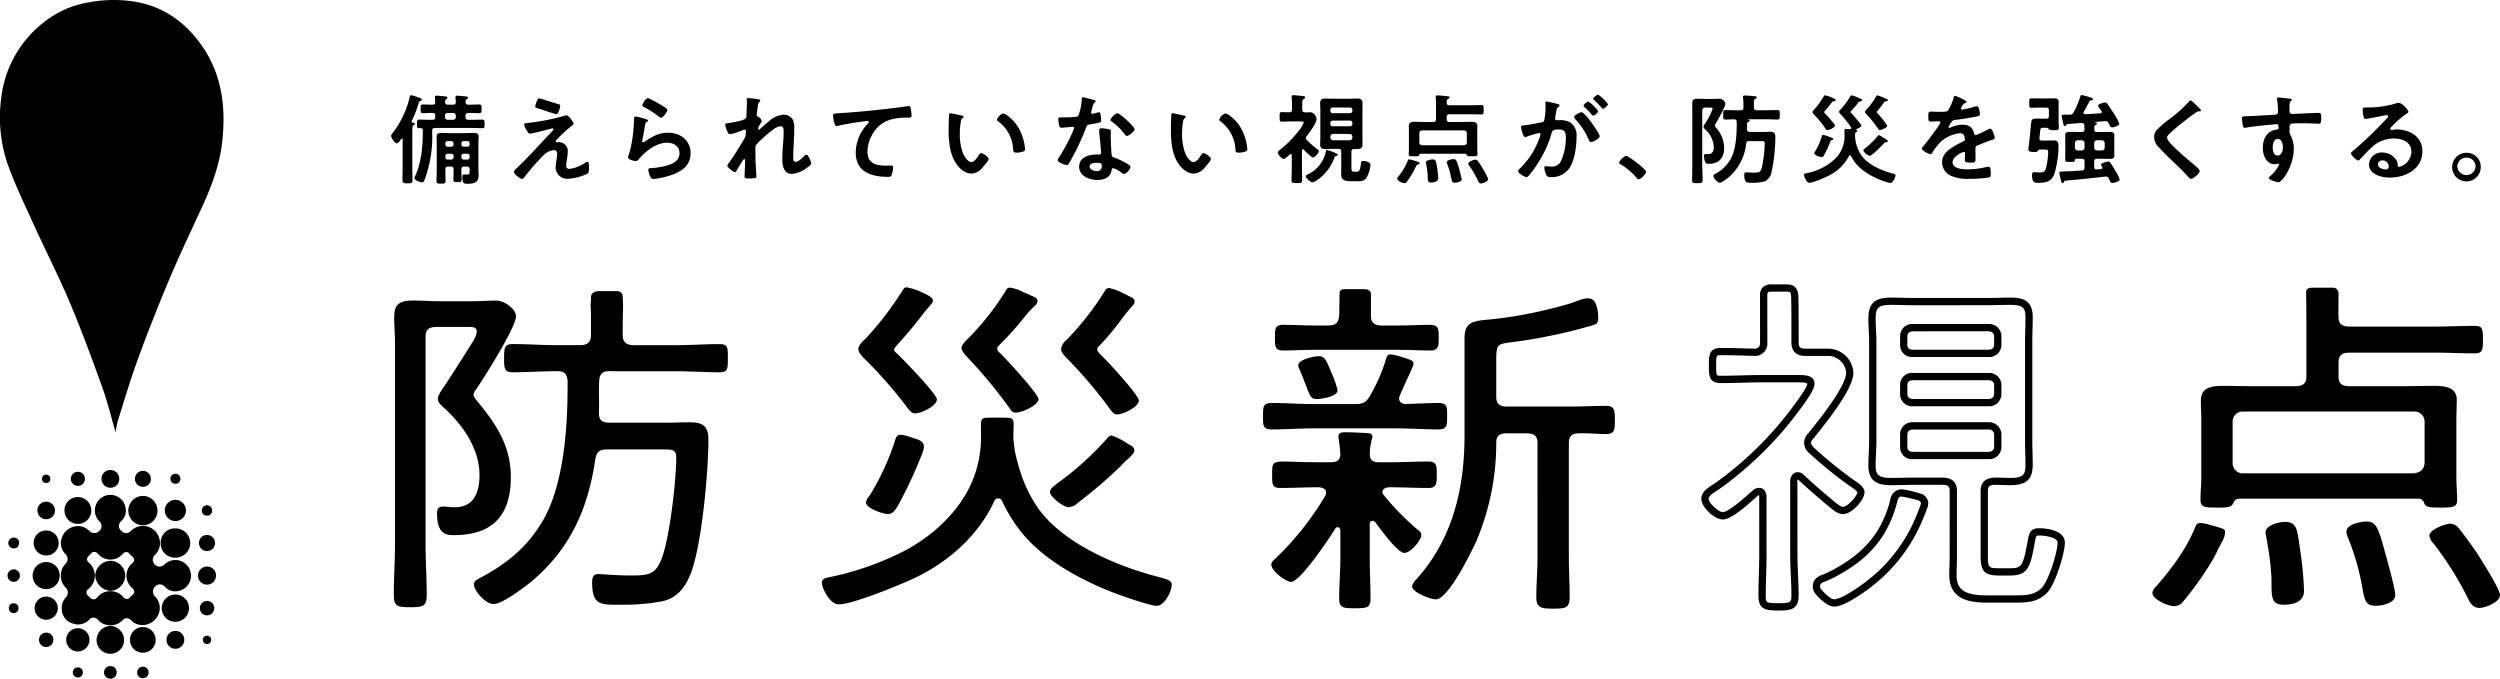
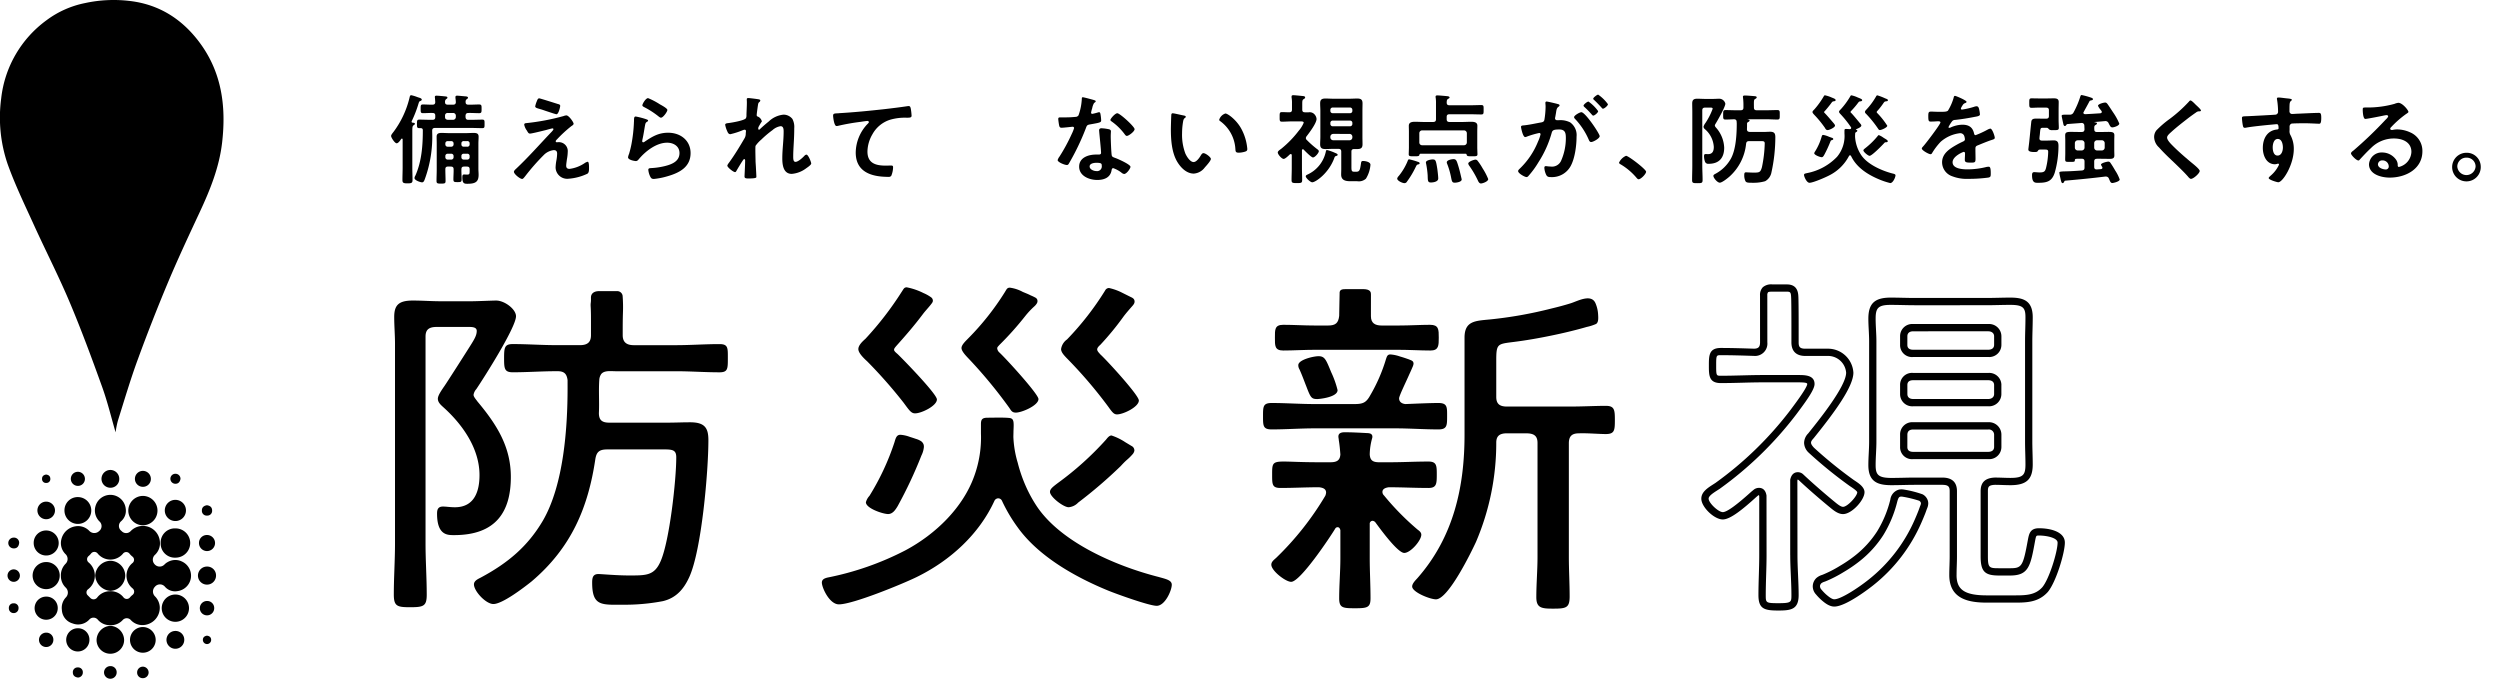
<svg xmlns="http://www.w3.org/2000/svg" width="664" height="180.275" viewBox="0 0 664 180.275">
  <defs>
    <clipPath id="a">
      <rect width="664" height="180.275" fill="none" />
    </clipPath>
  </defs>
  <g clip-path="url(#a)">
    <path d="M52.971,11.241C48.409,5.142,42.409,1.258,34.732.288A35.828,35.828,0,0,0,22.6.814,25.413,25.413,0,0,0,12.408,5.338,29.725,29.725,0,0,0,.317,26.133,38.231,38.231,0,0,0,2,43.5c1.978,5.55,4.566,10.889,7.011,16.264,3.121,6.861,6.574,13.579,9.5,20.52,3.121,7.394,5.9,14.938,8.622,22.493,1.445,4.017,2.442,8.2,3.567,12.05a24.147,24.147,0,0,1,.6-3.054c1.7-5.406,3.3-10.849,5.247-16.167q3.823-10.464,8.134-20.748c2.636-6.272,5.531-12.436,8.406-18.6,2.737-5.871,5.14-11.829,5.9-18.332,1.117-9.6-.056-18.712-6.015-26.679M29.316,176.918a1.678,1.678,0,1,0,1.671,1.684,1.621,1.621,0,0,0-1.671-1.684M8.948,144.235a3.322,3.322,0,1,0,3.313-3.337,3.271,3.271,0,0,0-3.313,3.337m11.7,33.033a1.244,1.244,0,0,0-1.3,1.354c.014.814.554,1.236,1.37,1.335A1.338,1.338,0,0,0,22,178.571a1.246,1.246,0,0,0-1.353-1.3m8.727-11.049a3.844,3.844,0,0,0-3.726,3.744,3.66,3.66,0,0,0,7.32.016,3.844,3.844,0,0,0-3.594-3.76m8.582.319a3.411,3.411,0,1,0,3.395,3.422,3.434,3.434,0,0,0-3.395-3.422m-.007,10.524a1.525,1.525,0,0,0-1.529,1.558,1.477,1.477,0,0,0,1.461,1.5,1.524,1.524,0,0,0,1.594-1.491,1.557,1.557,0,0,0-1.527-1.57m-25.7-27.785a3.6,3.6,0,1,0,3.615,3.612,3.573,3.573,0,0,0-3.615-3.612m-8.665-3.618c.928.033,1.406-.5,1.511-1.47a1.372,1.372,0,0,0-1.467-1.4,1.433,1.433,0,0,0-.044,2.865m8.692,22.377a1.91,1.91,0,1,0,1.9,1.915,1.859,1.859,0,0,0-1.9-1.915m1.094-40.85c0-.708-.447-1.063-1.124-1.142-.647.1-1.077.453-1.077,1.112a1.029,1.029,0,0,0,1.132,1.116,1.02,1.02,0,0,0,1.069-1.085M3.618,160.241a1.192,1.192,0,0,0-1.265,1.25,1.264,1.264,0,0,0,1.283,1.347,1.267,1.267,0,0,0,1.287-1.271,1.209,1.209,0,0,0-1.306-1.326m.069-9.019a1.657,1.657,0,1,0,.018,3.313,1.658,1.658,0,0,0-.018-3.313m6.25-15.65a2.335,2.335,0,1,0,2.37-2.335,2.327,2.327,0,0,0-2.37,2.335m36.636,32.011a2.364,2.364,0,1,0,2.37,2.324,2.315,2.315,0,0,0-2.37-2.324M12.25,158.458a3.073,3.073,0,1,0,3.087,3.082,3.019,3.019,0,0,0-3.087-3.082m8.365,8.406a3.085,3.085,0,1,0,3.138,3.055,3.026,3.026,0,0,0-3.138-3.055m34.346,1.97c-.648.1-1.078.453-1.077,1.112a1.1,1.1,0,1,0,2.2.03c0-.708-.447-1.063-1.123-1.142m.033-9.214a1.91,1.91,0,1,0,1.9,1.919,1.861,1.861,0,0,0-1.9-1.919M42.669,144.227a3.763,3.763,0,0,0,3.964,3.884,3.884,3.884,0,0,0,0-7.768,3.763,3.763,0,0,0-3.963,3.885m5.268-17.043a1.33,1.33,0,0,0-1.325-1.353,1.329,1.329,0,0,0-.061,2.658c.814.023,1.255-.5,1.386-1.3m8.4,8.411c.007-.875-.551-1.312-1.386-1.41-.8.129-1.33.559-1.329,1.373a1.271,1.271,0,0,0,1.4,1.378,1.258,1.258,0,0,0,1.318-1.341m-12.57-.117a2.812,2.812,0,1,0,2.878-2.72,2.8,2.8,0,0,0-2.878,2.72m9.079,8.693a2.134,2.134,0,1,0,2.188-2.081,2.095,2.095,0,0,0-2.188,2.081M46.742,157.91a3.623,3.623,0,1,0,3.453,3.809,3.623,3.623,0,0,0-3.453-3.809m8.224-7.433a2.4,2.4,0,1,0,2.412,2.442,2.351,2.351,0,0,0-2.412-2.442m-6.833-1.428a4.038,4.038,0,0,0-3.59.234,3.43,3.43,0,0,0-.86.652,1.763,1.763,0,0,1-2.58-.031l-.032-.034a1.757,1.757,0,0,1,.034-2.454,4.171,4.171,0,0,0,1.346-3.688,4.517,4.517,0,0,0-7.74-2.67,1.633,1.633,0,0,1-2.313.1c-.081-.081-.166-.159-.252-.232a1.641,1.641,0,0,1,0-2.467,3.675,3.675,0,0,0,1.249-3.338,4.1,4.1,0,0,0-8.032-.677,4.075,4.075,0,0,0,.5,3.36,3.661,3.661,0,0,0,.548.682,1.668,1.668,0,0,1,.039,2.466c-.055.047-.109.094-.161.143a1.842,1.842,0,0,1-2.587-.108,4.12,4.12,0,0,0-3.626-1.2,4.525,4.525,0,0,0-3.785,3.492,4.084,4.084,0,0,0,1.174,3.956,1.782,1.782,0,0,1-.044,2.5,4.325,4.325,0,0,0-1.248,3.282,4.217,4.217,0,0,0,1.276,3.039,1.829,1.829,0,0,1,.065,2.6,4.018,4.018,0,0,0-1.08,3.315,3.913,3.913,0,0,0,2.86,3.615,4.028,4.028,0,0,0,4.462-1.073,1.482,1.482,0,0,1,2.2.049,4.2,4.2,0,0,0,3.3,1.492,4.227,4.227,0,0,0,3.362-1.4,1.441,1.441,0,0,1,2.111.014,4.153,4.153,0,0,0,2.441,1.309,4.617,4.617,0,0,0,5.265-4.815,4.387,4.387,0,0,0-1.267-2.766,1.809,1.809,0,0,1-.04-2.534c.028-.029.056-.059.082-.09a1.728,1.728,0,0,1,2.536-.01,3.556,3.556,0,0,0,3.4,1.237,4.133,4.133,0,0,0,1-7.934m-12.9,8.911a4.663,4.663,0,0,0-.721.685,1.1,1.1,0,0,1-1.717.009,4.271,4.271,0,0,0-3.593-1.637,4.224,4.224,0,0,0-3.4,1.672,1.2,1.2,0,0,1-1.825.108l-.708-.71a1.052,1.052,0,0,1,.088-1.575,4.54,4.54,0,0,0,.16-7.145,1.092,1.092,0,0,1,.007-1.7,4.71,4.71,0,0,0,.661-.683,1.108,1.108,0,0,1,1.716-.019,4.343,4.343,0,0,0,6.739.079,1.1,1.1,0,0,1,1.733-.027,4.64,4.64,0,0,0,.776.782,1.089,1.089,0,0,1-.023,1.766,4.337,4.337,0,0,0,.047,6.672,1.1,1.1,0,0,1,.057,1.726m-18.122-22.4a3.562,3.562,0,1,0,3.663-3.551,3.509,3.509,0,0,0-3.663,3.551m12.224,13.364a4.164,4.164,0,0,0-4.058,3.9,4.356,4.356,0,0,0,4.046,4.093,4.161,4.161,0,0,0,3.934-4.024,4,4,0,0,0-3.923-3.97m-6.791-21.847a1.872,1.872,0,1,0-1.843,1.958,1.855,1.855,0,0,0,1.843-1.958m11.525,8.475a3.922,3.922,0,0,0,3.813,3.949,3.9,3.9,0,0,0,.067-7.806,3.906,3.906,0,0,0-3.88,3.857m5.993-8.391a2.118,2.118,0,1,0-2.145,2.121,2.091,2.091,0,0,0,2.145-2.121m-8.393.009a2.361,2.361,0,1,0-2.34,2.355,2.315,2.315,0,0,0,2.34-2.355" transform="translate(0 0)" />
    <path d="M108.089,38.724c-.491,0-1.474-1.5-1.474-1.947,0-.311.409-.777.627-1.063a24.9,24.9,0,0,0,4.236-8.982c.108-.44.136-.778.491-.778a10.029,10.029,0,0,1,1.475.441c.328.13.6.208.766.259.3.1.547.259.547.468,0,.182-.191.285-.356.362-.355.131-.355.235-.518.727a31.23,31.23,0,0,1-1.8,4.648,1.09,1.09,0,0,0-.026.13.26.26,0,0,0,.246.259c.191.026.628.026.628.285,0,.208-.218.312-.356.416-.3.208-.327.571-.327,1.583v9.526c0,1.142.055,2.31.055,3.452,0,.727-.274.857-1.339.857-1.039,0-1.339-.131-1.339-.857,0-1.167.054-2.31.054-3.452V37.738c0-.131-.054-.26-.191-.26a.275.275,0,0,0-.191.1c-.246.363-.765,1.141-1.2,1.141m5.985-4.022c-.629,0-.6-.364-.6-1.117,0-.8,0-1.143.6-1.143,1.038,0,2.076.053,3.115.053h.383c.546,0,.765-.208.765-.727v-.39c0-.467-.191-.7-.738-.7-.82-.026-1.667.052-2.515.052-.656,0-.627-.312-.627-1.168,0-.883-.028-1.142.655-1.142.848,0,1.667.077,2.487.052.518,0,.71-.208.738-.674l-.082-1.117a.762.762,0,0,1-.027-.259c0-.285.191-.338.437-.338.355,0,1.8.131,2.213.181.246.027.684.027.684.338,0,.182-.11.233-.328.389a.849.849,0,0,0-.3.779c-.027.518.247.7.765.7h1.34c.518,0,.738-.182.765-.674-.027-.363-.055-.727-.109-1.091v-.259c0-.285.191-.363.436-.363.383,0,1.8.156,2.241.181.219.027.657.053.657.363,0,.182-.137.235-.328.39a.74.74,0,0,0-.3.727c-.027.519.219.727.738.727.958.025,1.886-.052,2.842-.052.683,0,.656.337.656,1.142,0,.831.027,1.168-.656,1.168-.956,0-1.884-.078-2.842-.052-.518,0-.709.208-.765.7v.39c.056.519.247.727.765.727h.6c1.04,0,2.077-.053,3.116-.053.6,0,.574.312.574,1.143,0,.8.027,1.117-.574,1.117-1.039,0-2.076-.053-3.116-.053h-9.454c-.519,0-.766.208-.766.7v.389a32.823,32.823,0,0,1-1.966,12.538c-.137.337-.275.831-.739.831-.273,0-1.994-.468-1.994-1.169a1.47,1.47,0,0,1,.245-.649c1.667-3.764,1.967-8,1.967-12.018,0-.415-.218-.57-.628-.57Zm7.706,10.2c-.547,0-.766.208-.766.727v.1c0,.986.056,2,.056,2.985,0,.649-.165.726-1.2.726-.929,0-1.2-.051-1.2-.7,0-1.012.055-2,.055-3.012V38.88c0-.649-.028-1.272-.028-1.921,0-.831.548-.987,1.312-.987.683,0,1.366.053,2.076.053h4.345c.683,0,1.392-.053,2.076-.053.792,0,1.34.131,1.34.987,0,.649-.056,1.272-.056,1.9v6.619c0,.546.056,1.065.056,1.611,0,1.842-.793,2.388-2.979,2.388-.847,0-1.339-.078-1.339-1.689,0-.571.082-.778.465-.778.273,0,.547.026.819.026.683,0,.656-.26.656-1.195v-.208c0-.519-.218-.727-.765-.727h-.683c-.519,0-.738.208-.738.727-.027.884.055,1.765.055,2.648,0,.727-.219.753-1.093.753s-1.093-.026-1.093-.753c0-.883.082-1.764.055-2.648,0-.519-.218-.727-.765-.727Zm-.848-13.134c0,.467.273.674.739.727h1.366a.746.746,0,0,0,.765-.727v-.39a.708.708,0,0,0-.765-.7h-1.366a.659.659,0,0,0-.739.7Zm2.268,6.983a.6.6,0,0,0-.656-.6h-.874a.6.6,0,0,0-.657.6v.285a.6.6,0,0,0,.657.6h.874a.6.6,0,0,0,.656-.6Zm-1.53,2.751a.6.6,0,0,0-.657.624v.311a.617.617,0,0,0,.657.624h.874a.616.616,0,0,0,.656-.624v-.311a.6.6,0,0,0-.656-.624Zm5.137-1.869a.582.582,0,0,0,.656-.6v-.285a.583.583,0,0,0-.656-.6h-.9a.575.575,0,0,0-.628.6v.285a.573.573,0,0,0,.628.6Zm-1.53,2.8a.594.594,0,0,0,.628.624h.9a.6.6,0,0,0,.656-.624v-.311a.589.589,0,0,0-.656-.624h-.9a.581.581,0,0,0-.628.624Z" transform="translate(-2.737 -0.666)" />
    <path d="M154.168,43c-.054.415-.191,1.3-.191,1.688,0,.571.273.856.9.856a9.279,9.279,0,0,0,4.043-1.558,2.239,2.239,0,0,1,.766-.337c.382,0,.356,1.349.356,1.635,0,.468.026,1.3-.466,1.558a14.084,14.084,0,0,1-5.054,1.323,3.082,3.082,0,0,1-3.361-2.984,12.756,12.756,0,0,1,.245-2.05,11.089,11.089,0,0,0,.164-1.636c0-.6-.247-.934-.9-.934a4.482,4.482,0,0,0-2.432,1.09,56.472,56.472,0,0,0-5.192,5.893c-.165.181-.491.674-.765.674-.575,0-2.186-1.3-2.186-1.9,0-.311.437-.674.656-.882,3.115-2.934,5.93-6.127,8.854-9.215.246-.26.984-.961.984-1.22a.22.22,0,0,0-.245-.208c-.219,0-1.367.337-1.667.416-.629.156-3.826.96-4.291.96-.382,0-.491-.208-.738-.6a1.858,1.858,0,0,0-.192-.312,3.84,3.84,0,0,1-.627-1.454c0-.338.273-.389.574-.416a60.489,60.489,0,0,0,9.864-1.869,2.522,2.522,0,0,1,.766-.181c.656,0,1.913,1.817,1.913,2.206,0,.285-.356.493-.6.649a33.841,33.841,0,0,0-3.8,3.5c-.136.13-.355.338-.355.519a.266.266,0,0,0,.273.259c.191,0,.355-.025.547-.025a2.365,2.365,0,0,1,2.377,2.6A11.719,11.719,0,0,1,154.168,43m-2.295-14.667c.273.078.518.182.518.494,0,.13-.382,2.206-1.01,2.206-.191,0-1.721-.519-2.9-.908-.519-.182-.983-.338-1.175-.39-.956-.285-1.557-.39-1.557-.8a6.563,6.563,0,0,1,.41-1.323c.273-.7.382-.8.683-.8.217,0,4.426,1.348,5.028,1.531" transform="translate(-3.597 -0.688)" />
    <path d="M176.035,32.359c.192.078.492.156.492.363,0,.156-.136.234-.245.285-.437.259-.465.493-.574,1.012-.218,1.195-.382,2.414-.656,3.608a3.764,3.764,0,0,0-.083.546.278.278,0,0,0,.275.311.625.625,0,0,0,.355-.155c2.022-1.35,3.661-2.388,6.258-2.388,3.36,0,5.956,2.128,5.956,5.4,0,3.686-2.9,5.243-6.2,6.177a19.013,19.013,0,0,1-3.552.7c-.6,0-.765-.234-1.011-.727a5.186,5.186,0,0,1-.464-1.687c0-.416.327-.441.683-.468a19.191,19.191,0,0,0,3.633-.519c1.941-.468,3.964-1.272,3.964-3.478,0-1.791-1.532-2.752-3.281-2.752-2.868,0-5.765,2.284-7.487,4.336-.218.258-.437.544-.819.544-.246,0-2.077-.258-2.077-1.012a3.833,3.833,0,0,1,.274-.907c.246-.831.465-1.688.628-2.545a39.524,39.524,0,0,0,.656-5.658c0-.209.027-.39.027-.571,0-.754.028-1.143.465-1.143a20.146,20.146,0,0,1,2.787.727m.492-5.607a19.222,19.222,0,0,1,3.115,1.636c.41.234,2,1.064,2,1.505,0,.467-1.12,2.051-1.694,2.051-.3,0-.656-.363-.875-.519a22.438,22.438,0,0,0-3.442-2.207c-.274-.156-.628-.285-.628-.571,0-.337.874-1.9,1.53-1.9" transform="translate(-4.395 -0.687)" />
    <path d="M206.711,27.089c.137.053.3.13.3.285a.572.572,0,0,1-.219.389c-.355.285-.327.363-.492,1.428-.054.441-.245,1.713-.245,2.076,0,.285.191.363.436.441a1.869,1.869,0,0,1,.93,1.195c0,.1-.109.208-.164.285-.136.181-.656,1.09-.738,1.272a1.866,1.866,0,0,0-.055.415c0,.131.055.26.218.26a.373.373,0,0,0,.218-.13c.574-.571,1.667-1.506,2.323-2.025a6.571,6.571,0,0,1,3.962-1.843,3,3,0,0,1,2.351,1.142,4.527,4.527,0,0,1,.491,2.466c0,1.35-.054,2.7-.135,4.024-.056,1.117-.137,2.284-.137,3.374,0,.624-.027,1.532.6,1.532.738,0,1.913-1.116,2.4-1.635a.8.8,0,0,1,.519-.285c.465,0,1.257,1.947,1.257,2.362,0,.363-1.011,1.039-1.311,1.246a7.276,7.276,0,0,1-3.852,1.505c-2.3,0-2.514-2.518-2.514-4.154,0-2.335.355-4.7.355-7.035,0-.571,0-1.479-.819-1.479a4.184,4.184,0,0,0-2.132,1.038,27.051,27.051,0,0,0-2.978,2.519,8.826,8.826,0,0,0-1.53,1.661c-.11.337,0,3.5,0,4.1,0,.156.054.934.082,1.376.055,1.064.136,2.467.136,2.752,0,.181.027.44-2,.44-.656,0-1.147,0-1.147-.518,0-.235.164-3.116.164-4.284,0-.13-.055-.337-.245-.337s-.383.39-.656.778c-.3.468-1.149,1.87-1.422,2.363-.082.156-.192.311-.355.311-.465,0-2.05-1.272-2.05-1.713,0-.234.41-.752.546-.934,1.475-2.051,2.76-4.18,4.017-6.333a2.346,2.346,0,0,0,.327-1.22c0-.235.055-.468.055-.676a.347.347,0,0,0-.355-.389,1.7,1.7,0,0,0-.492.131,19.644,19.644,0,0,1-3.307,1.063c-.437,0-.655-.389-.792-.727a7.382,7.382,0,0,1-.574-1.765c0-.415.574-.415.9-.468.819-.1,4.289-.674,4.617-1.3a1.607,1.607,0,0,0,.137-.778c0-.7.109-2.258.109-3.4,0-.312-.027-.623-.027-.8,0-.285.135-.363.437-.363s2.569.285,2.842.363" transform="translate(-5.075 -0.686)" />
    <path d="M228.686,30.806c3.99-.234,7.978-.624,11.968-1.065,2.05-.233,4.155-.493,6.2-.8a1.427,1.427,0,0,1,.327-.025c.41,0,.465.337.548.649a14.93,14.93,0,0,1,.217,1.9c0,.571-.573.518-1.2.546a14.031,14.031,0,0,0-4.536.544,8.161,8.161,0,0,0-4.673,3.868,9.353,9.353,0,0,0-1.311,4.569c0,3.012,2.05,3.738,4.809,3.738.492,0,1.093-.025,1.366-.025.41,0,.629.025.629.441a5.958,5.958,0,0,1-.492,2.31.878.878,0,0,1-.793.26c-4.645,0-8.634-1.4-8.634-6.464a11.21,11.21,0,0,1,3.006-7.451c.137-.129.492-.467.492-.623,0-.208-.246-.312-.41-.312-.219,0-1.448.182-1.749.234a57.131,57.131,0,0,0-6.039,1.065,2.269,2.269,0,0,1-.409.051c-.657,0-.9-2.465-.9-2.725,0-.674.383-.6,1.585-.674" transform="translate(-5.83 -0.742)" />
-     <path d="M261.952,31.453c.219.053.6.1.6.363,0,.156-.109.208-.273.338-.383.285-.41.8-.492,1.245a18.3,18.3,0,0,0-.219,2.751,14.142,14.142,0,0,0,.875,5.426c.328.727,1.23,2.258,2.186,2.258.765,0,1.557-1.142,1.885-1.713.164-.259.382-.649.738-.649.574,0,1.967,1.064,1.967,1.532,0,.494-1.23,1.842-1.611,2.258a3.974,3.974,0,0,1-2.924,1.635c-2.023,0-3.608-1.738-4.509-3.322-1.367-2.44-1.584-5.711-1.584-8.462,0-.416.082-3.712.135-3.946a.338.338,0,0,1,.383-.285c.356,0,2.377.493,2.842.571m11.122-.519c.6,0,2.9,1.636,4.207,4.024a13.618,13.618,0,0,1,1.613,5.4c0,.493-.274.623-.739.752a6.06,6.06,0,0,1-1.53.234c-.875,0-.848-.363-.9-.986a9.814,9.814,0,0,0-4.044-7.4.426.426,0,0,1-.247-.389,2.57,2.57,0,0,1,1.641-1.636" transform="translate(-6.639 -0.793)" />
    <path d="M297.984,27.265c.137.053.438.13.438.311s-.191.285-.437.468a4.377,4.377,0,0,0-.492,1.376,8.143,8.143,0,0,0-.3,1.168.308.308,0,0,0,.3.338,13.741,13.741,0,0,0,1.558-.391,1.035,1.035,0,0,1,.273-.051c.328,0,.356.467.41.778a11.728,11.728,0,0,1,.137,1.377c0,.57-.328.623-2.842,1.065-.984.154-.957.336-1.285,1.194a64.483,64.483,0,0,1-4.454,9.241c-.164.26-.247.363-.546.363-.6,0-2.433-.752-2.433-1.3a2.819,2.819,0,0,1,.492-.934,47.5,47.5,0,0,0,3.251-6,9.786,9.786,0,0,0,.629-1.584.361.361,0,0,0-.383-.337c-.218,0-2.324.261-2.951.261-.465,0-.574-.235-.683-.832-.055-.312-.192-1.246-.192-1.506,0-.336.192-.414.492-.414h1.257a25.675,25.675,0,0,0,2.815-.131.951.951,0,0,0,.82-.415,15.165,15.165,0,0,0,.874-4.36c0-.182,0-.442.246-.442.3,0,2.569.624,3.006.753M301.919,35c.3.078.547.234.547.547,0,.051-.054.829-.054,1.375,0,.752.136,4.49.273,5.036.082.388.437.492.848.648.082.025.191.078.273.1.628.236,3.853,1.662,3.853,2.285,0,.416-1.011,1.9-1.694,1.9a1.417,1.417,0,0,1-.711-.363,7.893,7.893,0,0,0-2.185-1.194c-.3,0-.41.363-.437.6-.327,1.9-1.94,2.544-3.8,2.544-2.213,0-4.808-1.116-4.808-3.531,0-2.387,2.376-3.217,4.536-3.217h.711c.326,0,.573-.13.573-.44,0-.832-.409-4.6-.491-5.608,0-.129-.028-.234-.028-.363,0-.415.246-.571.657-.571a12.082,12.082,0,0,1,1.94.259m-5.11,9.89c0,.8,1.093,1.221,1.8,1.221a1.244,1.244,0,0,0,1.42-1.4c0-.519-.028-.8-1.394-.8-.656,0-1.831.156-1.831.987m11.941-9.917c0,.624-1.558,1.792-2.05,1.792-.273,0-.464-.285-.6-.468a15.081,15.081,0,0,0-3.416-3.348c-.109-.078-.356-.234-.356-.416,0-.363,1.257-1.791,1.832-1.791.682,0,4.59,3.556,4.59,4.231" transform="translate(-7.402 -0.681)" />
    <path d="M322.537,31.453c.219.053.6.1.6.363,0,.156-.109.208-.273.338-.383.285-.41.8-.492,1.245a18.308,18.308,0,0,0-.219,2.751,14.144,14.144,0,0,0,.875,5.426c.328.727,1.23,2.258,2.186,2.258.765,0,1.557-1.142,1.885-1.713.164-.259.382-.649.738-.649.574,0,1.967,1.064,1.967,1.532,0,.494-1.23,1.842-1.612,2.258A3.975,3.975,0,0,1,325.27,46.9c-2.023,0-3.608-1.738-4.509-3.322-1.367-2.44-1.584-5.711-1.584-8.462,0-.416.082-3.712.135-3.946a.338.338,0,0,1,.383-.285c.356,0,2.377.493,2.842.571m11.122-.519c.6,0,2.9,1.636,4.207,4.024a13.617,13.617,0,0,1,1.614,5.4c0,.493-.274.623-.739.752a6.06,6.06,0,0,1-1.53.234c-.875,0-.848-.363-.9-.986a9.814,9.814,0,0,0-4.044-7.4.426.426,0,0,1-.247-.389,2.57,2.57,0,0,1,1.641-1.636" transform="translate(-8.194 -0.793)" />
    <path d="M352.036,41.917c0-.156-.054-.338-.273-.338a.421.421,0,0,0-.246.1l-.218.209c-.409.389-1.065.985-1.422.985-.491,0-1.557-1.167-1.557-1.713,0-.363.547-.7.93-.986a27.659,27.659,0,0,0,4.673-4.828,7.458,7.458,0,0,0,1.283-2.077c0-.337-.409-.363-.9-.363h-2.131c-.93,0-1.832.078-2.76.078-.629,0-.6-.338-.6-1.272,0-.908-.028-1.271.6-1.271.656,0,1.312.051,1.967.051.519,0,.71-.233.71-.7V28.133a7.8,7.8,0,0,0-.108-1.583v-.258c0-.286.217-.338.464-.338.41,0,1.913.156,2.4.208.328.025.738.053.738.389,0,.235-.218.338-.465.494-.327.234-.3.623-.3,1.739v1.012c0,.493.218.7.738.7h.957a1.714,1.714,0,0,1,1.667.675,1.956,1.956,0,0,1,.436,1.09c0,1.116-1.885,3.608-2.623,4.569a.892.892,0,0,0-.219.519.708.708,0,0,0,.274.519,25.564,25.564,0,0,0,2.706,2.388c.191.13.464.338.464.571,0,.467-1.038,1.661-1.557,1.661-.437,0-2.077-1.688-2.46-2.076a.25.25,0,0,0-.217-.1c-.192,0-.247.156-.247.286v4.671c0,1.065.055,2.129.055,3.194,0,.8-.247.83-1.422.83-1.12,0-1.392-.052-1.392-.8,0-1.065.054-2.154.054-3.219Zm11.34.6c-1.476,4.18-5.056,6.568-5.9,6.568-.492,0-1.721-1.142-1.721-1.583,0-.234.191-.337.382-.441a8.664,8.664,0,0,0,4.918-6c.082-.39.109-.546.356-.546a11.636,11.636,0,0,1,1.995.7c.219.1.82.285.82.571,0,.209-.3.286-.492.338-.218.078-.274.181-.356.389m1.8-1.583c0-.493-.219-.727-.766-.727h-1.34c-.683,0-1.392.053-2.076.053-.983,0-1.421-.285-1.421-1.272,0-.674.056-1.323.056-1.972v-6.93c0-.649-.056-1.3-.056-1.974,0-.96.41-1.272,1.394-1.272.711,0,1.394.053,2.1.053h4.263c.711,0,1.394-.053,2.077-.053.984,0,1.42.286,1.42,1.272,0,.649-.026,1.325-.026,1.974v6.93c0,.649.026,1.323.026,1.972,0,.987-.436,1.272-1.42,1.272h-.792c-.519,0-.738.208-.738.674v4.128c0,1.012.109,1.22.765,1.22h.547c.874,0,.983-.52,1.229-2.207.055-.415.11-.649.547-.649.574,0,1.967.234,1.967,1.012a8.2,8.2,0,0,1-1.2,3.686,2.8,2.8,0,0,1-2.35.675H367.53c-1.311,0-2.377-.312-2.377-1.765,0-.518.028-1.012.028-1.531Zm2.95-11.084a.616.616,0,0,0-.656-.623H362.94a.616.616,0,0,0-.657.623v.26a.6.6,0,0,0,.657.624h4.535a.6.6,0,0,0,.656-.624ZM362.94,32.7a.6.6,0,0,0-.657.6v.286a.616.616,0,0,0,.657.623h4.535a.616.616,0,0,0,.656-.623V33.3a.6.6,0,0,0-.656-.6Zm.109,3.53a.764.764,0,0,0-.766.727v.234a.764.764,0,0,0,.766.727h4.317a.745.745,0,0,0,.765-.727v-.234a.745.745,0,0,0-.765-.727Z" transform="translate(-8.942 -0.666)" />
    <path d="M386.368,44.358c-.3.053-.383.26-.711.934a23.342,23.342,0,0,1-2.185,3.609.761.761,0,0,1-.657.415c-.546,0-1.94-.624-1.94-1.22a1.256,1.256,0,0,1,.382-.649,15.861,15.861,0,0,0,2.323-3.842c.137-.363.219-.624.466-.624a18.153,18.153,0,0,1,2.267.649c.219.053.519.156.519.416,0,.233-.273.259-.464.311m8.415-15.73h5.493c.983,0,1.94-.053,2.923-.053.683,0,.629.312.629,1.246,0,.96.028,1.245-.629,1.245-.983,0-1.94-.051-2.923-.051h-5.493c-.546,0-.765.208-.765.7v.624c0,.493.219.727.765.727h3.389c.765,0,1.53-.053,2.3-.053s1.694.079,1.694,1.04c0,.493-.028,1.012-.028,1.505v4.335c0,.233.056,1.713.056,1.739,0,.571-.41.546-1.448.546-1.012,0-1.339,0-1.422-.416-.055-.182-.109-.26-.3-.26H387.1a.323.323,0,0,0-.327.285c-.082.391-.383.391-1.42.391-1.011,0-1.421.025-1.421-.546,0-.053.054-1.454.054-1.739V35.559c0-.493-.027-.987-.027-1.48,0-.986.9-1.065,1.694-1.065.765,0,1.53.053,2.3.053h2.459c.547,0,.765-.234.765-.727V28.135a9.454,9.454,0,0,0-.082-1.532.687.687,0,0,1-.027-.234c0-.311.218-.363.492-.363.356,0,2.186.156,2.623.209.219.025.6.078.6.363,0,.155-.218.259-.41.363-.355.233-.327.545-.355,1.012.027.493.246.675.765.675m3.826,10.616a.746.746,0,0,0,.765-.727V36.026a.763.763,0,0,0-.765-.727H387.515a.745.745,0,0,0-.765.727v2.492a.729.729,0,0,0,.765.727Zm-8.826,9.889c-.848,0-.766-.6-.819-1.92a23.584,23.584,0,0,0-.41-3.063,1.253,1.253,0,0,1-.055-.338c0-.57,1.339-.8,1.8-.8.792,0,.874.285,1.229,2.518.082.6.246,1.973.246,2.544,0,.857-1.284,1.064-1.994,1.064m6.367.053c-.793,0-.766-.519-1.066-1.921a19.9,19.9,0,0,0-.928-3.062,1.158,1.158,0,0,1-.11-.416c0-.624,1.311-.856,1.8-.856.656,0,.82.39,1.148,1.454.382,1.168.657,2.362.93,3.556a2.584,2.584,0,0,1,.082.389c0,.649-1.339.857-1.858.857m6.967.208c-.409,0-.656-.441-.792-.752a24.918,24.918,0,0,0-2.3-3.946,1.329,1.329,0,0,1-.273-.6c0-.492,1.5-1.038,1.94-1.038a.732.732,0,0,1,.547.312,15.824,15.824,0,0,1,1.34,2.025,16.484,16.484,0,0,1,1.474,2.829c0,.649-1.474,1.168-1.94,1.168" transform="translate(-9.778 -0.668)" />
    <path d="M424.135,28.235c.217.051.709.129.709.414,0,.156-.108.235-.245.338-.52.363-.574.778-.71,1.713-.055.285-.109.649-.192,1.065a1.278,1.278,0,0,0-.055.311c0,.363.273.519.6.519h.327a5.711,5.711,0,0,1,3.088.571,4.132,4.132,0,0,1,1.7,3.79c0,2.363-.437,5.866-1.639,7.943a5.647,5.647,0,0,1-5.165,2.8c-.6,0-.984-.053-1.257-.6a5,5,0,0,1-.493-1.869c0-.234.083-.441.384-.441.273,0,.682.1,1.228.1a2.643,2.643,0,0,0,2.871-1.609,14.815,14.815,0,0,0,1.228-5.867c0-1.271-.081-2.362-1.748-2.362-1.531,0-1.831.208-2.023.934a28.5,28.5,0,0,1-3.5,7.761,23.32,23.32,0,0,1-2.7,3.686.644.644,0,0,1-.464.26c-.491,0-2.241-.987-2.241-1.584,0-.233.217-.44.382-.6a20.532,20.532,0,0,0,4.891-7.217,9.369,9.369,0,0,0,.684-1.973.336.336,0,0,0-.356-.337,23.435,23.435,0,0,0-3.142.909,2.108,2.108,0,0,1-.575.182c-.656,0-1.12-2.545-1.12-2.7,0-.389.464-.389.792-.415,1.532-.156,3.061-.519,4.565-.779.546-.1.791-.258.874-.8a22.819,22.819,0,0,0,.3-3.349c0-.415-.057-.961-.057-1.012,0-.208.083-.39.329-.39.273,0,2.323.493,2.732.6M435.5,36.826c0,.6-1.722,1.558-2.268,1.558-.356,0-.519-.338-.628-.6a18.944,18.944,0,0,0-3.662-5.555.8.8,0,0,1-.245-.441c0-.468,1.5-1.323,1.941-1.323,1.037,0,4.863,5.711,4.863,6.359m-.41-6.645c0,.414-.956,1.194-1.311,1.194-.135,0-.273-.181-.382-.285a22.78,22.78,0,0,0-1.941-2c-.109-.1-.245-.234-.245-.363,0-.311.983-1.09,1.31-1.09a10.582,10.582,0,0,1,2.568,2.545m2.6-1.843c0,.415-.984,1.195-1.311,1.195-.165,0-.247-.131-.382-.285-.629-.7-1.257-1.35-1.94-2-.11-.078-.274-.234-.274-.363,0-.312,1.039-1.09,1.311-1.09a10.7,10.7,0,0,1,2.6,2.544" transform="translate(-10.624 -0.662)" />
    <path d="M443.207,42.471c.628,0,5.329,3.583,5.329,4.232,0,.571-1.367,2-1.995,2-.219,0-.41-.235-.547-.39a16.567,16.567,0,0,0-4.153-3.531c-.192-.1-.492-.26-.492-.493a3.635,3.635,0,0,1,1.858-1.817" transform="translate(-11.331 -1.09)" />
    <path d="M463.968,44.671c0,1.272.083,2.544.083,3.815,0,.831-.3.831-1.421.831-1.093,0-1.366-.025-1.366-.831,0-1.271.056-2.544.056-3.815V30.394c0-.727-.028-1.479-.028-2.207,0-.934.328-1.3,1.339-1.3.711,0,1.449.053,2.159.053h1.94c.656,0,1.312-.053,1.749-.053a1.679,1.679,0,0,1,1.612,1.324c0,.857-2.076,4.491-2.624,5.373A1.133,1.133,0,0,0,467.3,34a1.067,1.067,0,0,0,.274.519,8.5,8.5,0,0,1,2.214,5.373c0,2.6-1.258,4.283-4.126,4.283a.91.91,0,0,1-.957-.519,4.428,4.428,0,0,1-.273-1.454c0-.285.026-.623.409-.623.218,0,.437.025.657.025,1.257,0,1.53-.908,1.53-1.92a6.706,6.706,0,0,0-2.35-4.7.964.964,0,0,1-.383-.649,2.933,2.933,0,0,1,.52-1.012,17.8,17.8,0,0,0,1.912-3.764c0-.285-.3-.312-.546-.312h-1.448c-.548,0-.767.234-.767.726Zm10.166-14.718c.547,0,.765-.208.765-.727v-.934a16.438,16.438,0,0,0-.109-1.661c0-.078-.027-.182-.027-.26,0-.311.274-.336.519-.336.519,0,2.077.129,2.677.181.191.025.465.078.465.311,0,.208-.218.312-.382.416-.383.208-.383.337-.355,2.284,0,.519.218.727.765.727h2.541c.984,0,1.94-.052,2.924-.052.683,0,.629.337.629,1.246s.054,1.271-.629,1.271c-.984,0-1.94-.078-2.924-.078h-4.918c-.027,0-.082,0-.082.026s.136.052.164.052c.164.026.383.1.383.26,0,.208-.3.363-.465.44a.492.492,0,0,0-.218.468c0,.493,0,.961-.028,1.427.028.493.247.649.765.7h3.717c.547,0,1.12-.053,1.694-.053,1.175,0,1.366.546,1.366,1.48a43.934,43.934,0,0,1-1.039,9.345,3.365,3.365,0,0,1-1.666,2.31,10.777,10.777,0,0,1-3.2.416c-1.258,0-1.776,0-2.023-.416a3.519,3.519,0,0,1-.327-1.583c0-.493.054-.778.464-.778.192,0,1.2.078,2.077.078,1.448,0,1.775-.053,2.158-1.454a34.334,34.334,0,0,0,.739-6.281c0-.676-.383-.624-1.285-.624h-2.842c-.546,0-.737.181-.818.674a13.515,13.515,0,0,1-4.373,8.7c-.492.44-2,1.661-2.623,1.661s-1.694-1.246-1.694-1.817c0-.26.273-.389.492-.519a10.175,10.175,0,0,0,4.181-4.1c1.339-2.466,1.53-6.542,1.53-9.319,0-.13-.027-.285-.027-.441-.027-.415-.192-.6-.656-.649-.765.026-1.531.078-2.3.078-.656,0-.628-.311-.628-1.271s0-1.246.628-1.246c.984,0,1.94.052,2.924.052Z" transform="translate(-11.842 -0.668)" />
    <path d="M505.359,36.155c0,.182-.027.363-.027.546a5.167,5.167,0,0,0,.027.649,9.823,9.823,0,0,0,1.475,4.309c1.585,2.569,5.411,4.282,8.335,5.062.546.13.9.208.9.519,0,.493-.655,2.051-1.392,2.051a19,19,0,0,1-3.034-1.012c-3.087-1.3-5.957-3.194-7.378-6.178a.3.3,0,0,0-.547,0,11.961,11.961,0,0,1-5.329,5.191c-.929.493-4.207,1.921-5.165,1.921-.765,0-1.448-1.661-1.448-2.077,0-.363.3-.363.792-.493a14.915,14.915,0,0,0,7.98-4.335,8.609,8.609,0,0,0,1.967-6.2v-.7c0-.363.055-.493.437-.493.164,0,.738.052.957.052.191,0,.383-.077.383-.312a.294.294,0,0,0-.056-.207,27.549,27.549,0,0,0-2.733-3.427c-.135-.131-.436-.468-.436-.649,0-.234.3-.519.465-.675a20.223,20.223,0,0,0,2.486-3.374c.11-.208.165-.338.357-.338a7.56,7.56,0,0,1,1.666.571c.71.285,1.175.441,1.175.7,0,.208-.192.285-.356.311-.327.053-.437.026-.656.312a22.281,22.281,0,0,1-1.94,2.284c-.055.078-.137.131-.137.234a.272.272,0,0,0,.137.235c.519.492,1.858,2.153,2.377,2.777.109.13.356.39.356.6,0,.442-1.04.831-1.394.987,0,0-.054.025-.054.052,0,.053.026.078.136.1.137.053.247.131.247.235,0,.129-.109.259-.3.363a.432.432,0,0,0-.274.414M499.7,27.563c-.438.078-.383.078-.984.883-.3.39-1.175,1.48-1.5,1.791a.324.324,0,0,0-.108.234c0,.1.136.182.217.285.6.6,1.8,2.025,2.378,2.7.109.156.3.363.3.571,0,.494-1.5,1.194-1.967,1.194-.3,0-.52-.208-.711-.6a27.989,27.989,0,0,0-2.869-3.5c-.137-.156-.437-.467-.437-.7,0-.26.382-.571.547-.753a22.072,22.072,0,0,0,2.514-3.53.3.3,0,0,1,.274-.156,8.645,8.645,0,0,1,1.8.6c.519.208,1.011.363,1.011.675,0,.233-.245.285-.464.311m-.547,9.683c.165.052.384.13.384.363,0,.156-.192.207-.328.259-.3.078-.328.13-.437.415a32.3,32.3,0,0,1-1.64,3.531c-.164.26-.327.6-.656.6-.436,0-1.994-.571-1.994-1.064a1.389,1.389,0,0,1,.245-.493,14.865,14.865,0,0,0,1.694-3.79c.109-.337.164-.571.438-.571a6.258,6.258,0,0,1,1.557.493c.3.1.574.209.738.26m14.456,1.194a.608.608,0,0,0-.574.26c-.519.571-3.224,3.348-3.854,3.348-.383,0-1.64-1.038-1.64-1.453,0-.182.192-.338.548-.624a20.416,20.416,0,0,0,3.17-3.09c.109-.129.245-.336.382-.336a5.281,5.281,0,0,1,1.176.649c.163.1.355.233.546.336.383.235.656.442.656.624,0,.208-.245.285-.409.285m0-10.876c-.519.078-.466.1-1.039.909a18.387,18.387,0,0,1-1.311,1.635.548.548,0,0,0-.191.312c0,.13.135.259.218.337a20.628,20.628,0,0,1,2.6,3.3c0,.468-1.53,1.142-1.967,1.142-.3,0-.383-.234-.711-.7a29.726,29.726,0,0,0-3.006-3.66.617.617,0,0,1-.245-.441c0-.259.245-.493.41-.674a18.23,18.23,0,0,0,2.514-3.4c.082-.156.164-.338.383-.338a15.372,15.372,0,0,1,2.022.779c.355.155.765.233.765.518,0,.234-.246.26-.437.285" transform="translate(-12.625 -0.667)" />
    <path d="M535.766,27.723c0,.156-.191.26-.328.311-.436.156-.546.285-.9.884a1.694,1.694,0,0,0-.273.6c0,.181.137.259.3.259a20.6,20.6,0,0,0,3.17-.727,2.185,2.185,0,0,1,.683-.155c.465,0,.6.415.683.778a7.826,7.826,0,0,1,.219,1.4c0,.441-.875.545-1.449.649-1.721.337-3.443.623-5.165.8a.974.974,0,0,0-.818.415,8.282,8.282,0,0,0-.93,1.505.209.209,0,0,0,.219.182,1.094,1.094,0,0,0,.492-.156,7.878,7.878,0,0,1,2.979-.675c1.749,0,2.76.7,3.115,2.336.056.234.137.441.41.441a24.78,24.78,0,0,0,3.2-1.48,2.32,2.32,0,0,1,.711-.259c.518,0,1.175,2,1.175,2.441,0,.311-.3.414-.821.571-.11.051-.245.078-.383.129-1.093.39-2.159.831-3.224,1.272-.492.182-.711.338-.711.856v.338c0,.8.027,1.583.027,2.388,0,.934-.136,1.038-1.175,1.038-1.175,0-1.667-.052-1.667-.727,0-.571.056-1.142.056-1.687,0-.234-.082-.441-.355-.441-.137,0-2.951,1.142-2.951,2.751,0,1.739,2.65,1.894,3.962,1.894a20.939,20.939,0,0,0,5.083-.649,3.6,3.6,0,0,1,.546-.052c.357,0,.548.285.548,1.765,0,.778-.028.987-.63,1.116a38.063,38.063,0,0,1-5.246.338A10.6,10.6,0,0,1,532,47.5a3.957,3.957,0,0,1-2.733-3.712c0-2.335,1.995-3.608,3.881-4.673.545-.311,1.119-.6,1.693-.856.273-.129.492-.285.492-.6a3.42,3.42,0,0,0-.136-.727,1.128,1.128,0,0,0-1.2-.883,9.393,9.393,0,0,0-5.11,2.284,17.073,17.073,0,0,0-2.3,3.038.455.455,0,0,1-.382.259c-.492,0-2.323-1.038-2.323-1.506,0-.208.218-.414.354-.571.63-.649,4.591-5.865,4.591-6.359,0-.233-.219-.311-.6-.311-.436,0-1.066.078-1.913.078-.6,0-.711-.131-.711-1.454,0-1.039.11-1.195.793-1.195.464,0,1.175.053,1.967.053h.793c.709,0,1.448-.027,1.693-.338a13.806,13.806,0,0,0,1.476-3.348c.055-.285.109-.546.382-.546.246,0,3.061,1.195,3.061,1.583" transform="translate(-13.449 -0.671)" />
    <path d="M556.555,38h1.476c.547,0,1.093-.052,1.613-.052,1.121,0,1.284.624,1.284,1.505a26.078,26.078,0,0,1-1.011,7.138c-.738,2.207-1.994,2.622-4.29,2.622-.82,0-1.721.157-1.721-2.025,0-.389.054-.8.573-.8.356,0,1.039.078,1.476.078,1.23,0,1.421-.363,1.64-1.09a19.776,19.776,0,0,0,.6-4.386c0-.649-.41-.6-1.149-.6H556.01c-.356,0-.437.181-.629.441-.109.156-.247.208-.82.208-.491,0-1.639,0-1.639-.649,0-.155.191-1.583.218-1.869.082-.649.547-5.581.6-5.711.191-.624.738-.649,1.422-.649.518,0,1.065.025,1.584.025h.875c.547,0,.765-.208.765-.727V29.949c0-.493-.218-.7-.765-.7H555.49c-.6,0-1.2.052-1.666.052-.657,0-.657-.26-.657-1.272s0-1.245.657-1.245c.437,0,1.01.025,1.666.025h2.6c.518,0,1.038-.025,1.557-.025.765,0,1.339.13,1.339.96,0,.727-.027,1.454-.027,2.155v2.6c0,.7.056,1.4.056,2.129,0,.623-.41.6-1.34.6h-.3a1.491,1.491,0,0,1-.93-.181c-.164-.182-.328-.415-.6-.441h-.929c-.793,0-.793.026-.93,1.662-.026.285-.082.622-.108,1.038-.056.493.191.7.682.7m14.265-4.957a.879.879,0,0,0-.356.052.058.058,0,0,0,.054.052c.192.026.628.026.628.312,0,.181-.191.285-.41.415-.327.208-.327.44-.3,1.142,0,.519.218.7.738.7h1.039c.792,0,1.422-.026,1.94-.026,1.175,0,1.613.13,1.613.908,0,.468-.027.934-.027,1.4v2.569c0,.468.027.909.027,1.376,0,.831-.547.909-1.284.909-.765,0-1.531-.025-2.268-.025h-1.039c-.519,0-.765.208-.765.727v1.427c0,.493.219.7.737.674l1.066-.077c.218-.053.382-.131.382-.363a.589.589,0,0,0-.053-.209,2.242,2.242,0,0,1-.328-.623c0-.415,1.585-.8,1.94-.8a.66.66,0,0,1,.574.338c.465.674.874,1.349,1.257,2.024a10.8,10.8,0,0,1,1.2,2.388c0,.546-1.667.934-1.94.934-.465,0-.574-.337-.929-1.167a.818.818,0,0,0-.793-.546h-.218c-3.526.442-7.05.778-10.575,1.091-.191.025-.218.129-.3.285-.11.182-.192.364-.383.364-.328,0-.41-.364-.629-1.377a11.094,11.094,0,0,1-.273-1.427c0-.234.438-.285,1.421-.312,1.53-.025,3.032-.13,4.564-.234.518-.052.709-.285.709-.752V43.552c0-.519-.246-.727-.765-.727h-.82c-.874,0-.957.078-.983.363,0,.518-.246.467-1.312.467-1.01,0-1.257.052-1.257-.675,0-.518.027-1.039.027-1.558V38c0-.468-.027-.908-.027-1.376,0-.8.382-.934,1.585-.934.519,0,1.148.026,1.967.026h.82c.547,0,.711-.209.765-.7-.027-.389-.027-.674-.054-1.064a.665.665,0,0,0-.766-.623c-1.23.1-2.459.181-3.689.285-.191.025-.218.078-.328.233-.109.131-.191.285-.382.285-.219,0-.329-.233-.383-.415-.054-.234-.464-2.1-.464-2.258,0-.337.245-.337,1.366-.337h.765a1.053,1.053,0,0,0,1.039-.624,22.76,22.76,0,0,0,1.749-4.1c.055-.181.136-.493.382-.493a19.476,19.476,0,0,1,2.077.545c.383.131.929.26.929.546,0,.234-.273.285-.492.337s-.327.052-.436.234c-.492.961-1.038,1.9-1.53,2.829a.4.4,0,0,0-.083.234c0,.234.218.337.437.362,1.339-.051,2.677-.155,4.017-.233.218-.025.437-.13.437-.363,0-.208-.191-.389-.3-.546a4.233,4.233,0,0,1-.711-1.09c0-.467,1.476-.856,1.886-.856.3,0,.41.13.6.338.3.389,1.175,1.738,1.5,2.232a15.858,15.858,0,0,1,1.667,3.011c0,.572-1.393,1.012-1.831,1.012-.492,0-.629-.389-1.011-1.116a.9.9,0,0,0-.983-.546Zm-4.782,4.88a.761.761,0,0,0-.765.726v1.246a.763.763,0,0,0,.765.727h1.038a.763.763,0,0,0,.765-.727V38.645a.761.761,0,0,0-.765-.726Zm4.372,1.972a.764.764,0,0,0,.765.727h1.257a.762.762,0,0,0,.765-.727V38.645a.761.761,0,0,0-.765-.726h-1.257a.762.762,0,0,0-.765.726Z" transform="translate(-14.195 -0.665)" />
    <path d="M599.644,30.04c0,.26-.384.233-.575.233a1.263,1.263,0,0,0-.738.313q-1.024.7-2.049,1.479c-1.531,1.195-3.088,2.388-4.508,3.686-.519.468-1.121.986-1.121,1.48,0,.649.9,1.583,1.367,2.05,1.557,1.583,3.252,3.038,4.946,4.464.465.39,2.35,1.843,2.35,2.363,0,.624-1.667,2.1-2.323,2.1-.3,0-.683-.467-.846-.675-1.039-1.167-2.186-2.258-3.306-3.348-1.476-1.4-2.98-2.8-4.318-4.309a3.863,3.863,0,0,1-1.311-2.752,2.854,2.854,0,0,1,.6-1.791,26.174,26.174,0,0,1,3.526-3.038,36.575,36.575,0,0,0,5.109-4.594c.109-.13.246-.312.41-.312.356,0,1.147.883,1.448,1.168.246.234,1.34,1.195,1.34,1.48" transform="translate(-15.075 -0.703)" />
    <path d="M622.925,26.8c.655.052,1.476.13,1.476.363a.391.391,0,0,1-.164.285c-.191.13-.41.338-.437,1.09-.028.546-.028,1.117-.028,1.662a.7.7,0,0,0,.793.752c.218,0,1.284-.078,1.585-.078,1.339-.053,4.263-.208,5.438-.208.437,0,.628.155.628,1.323,0,1.583-.327,1.558-.6,1.558-.382,0-2.432-.13-3.963-.13-.492,0-3.033.026-3.333.1a.83.83,0,0,0-.519.856v.908a2.107,2.107,0,0,0,.273,1.349,7.668,7.668,0,0,1,.848,3.634c0,4.18-2.924,8.825-4.126,8.825-.328,0-2.542-.649-2.542-1.116,0-.208.465-.571.629-.727a8.432,8.432,0,0,0,1.966-2.518.94.94,0,0,0,.137-.39.2.2,0,0,0-.191-.181.651.651,0,0,0-.219.025,2.664,2.664,0,0,1-.627.131c-2.378,0-3.253-2.441-3.253-4.335,0-2.389,1.093-4.673,3.854-4.907.135-.026.327-.1.327-.312,0-.96-.192-1.09-.492-1.09-.219,0-1.476.131-1.8.156-1.422.131-4.946.493-6.258.753a2.168,2.168,0,0,1-.41.052c-.436,0-.464-.363-.545-.7a14.52,14.52,0,0,1-.219-1.869c0-.52.247-.468,1.585-.52.738-.025,7.16-.363,7.406-.414a.768.768,0,0,0,.6-.806,20.955,20.955,0,0,0-.274-3.218.543.543,0,0,1-.027-.208c0-.208.136-.312.356-.312.628,0,1.475.156,2.131.208m-3.607,13.005c0,.778.191,2.207,1.284,2.207s1.421-1.325,1.421-2.129-.246-2.285-1.366-2.285c-1.066,0-1.339,1.427-1.339,2.207" transform="translate(-15.69 -0.683)" />
    <path d="M656.125,30.445c0,.182-.3.338-.6.546a25.89,25.89,0,0,0-3.963,3.478.769.769,0,0,0-.274.44c0,.209.218.338.465.338a1.66,1.66,0,0,0,.356-.053,5.509,5.509,0,0,1,1.119-.1,8.37,8.37,0,0,1,3.362.778,5.342,5.342,0,0,1,3.251,5.035c0,4.595-4.289,6.983-8.689,6.983-2.268,0-5.492-.883-5.492-3.53a3.359,3.359,0,0,1,3.5-3.14,4.526,4.526,0,0,1,3.635,1.842,2.484,2.484,0,0,1,.492,1.661c.027.182.109.337.328.337a4.293,4.293,0,0,0,3.306-4c0-2.518-2.241-3.557-4.618-3.557a8.5,8.5,0,0,0-6.121,2.545c-1.066.986-2.05,2.05-3.034,3.115a.373.373,0,0,1-.3.181c-.574,0-1.967-1.454-1.967-1.87,0-.311.409-.6.656-.778a106.853,106.853,0,0,0,8.5-8.151c.218-.208.71-.675.71-.934,0-.234-.246-.312-.464-.312-.138,0-.492.078-.656.1-.657.157-4.509.909-4.946.909-.6,0-.683-1.947-.683-2.388,0-.6.026-.649.846-.649h.656a26.6,26.6,0,0,0,6.913-.96,3.867,3.867,0,0,1,1.039-.285c1.093,0,2.678,1.972,2.678,2.413M649.211,43.32a1.11,1.11,0,0,0-1.175,1.039c0,.934,1.311,1.377,2.131,1.377a.788.788,0,0,0,.737-.884,1.633,1.633,0,0,0-1.693-1.532" transform="translate(-16.453 -0.72)" />
    <path d="M676.046,45.254a3.8,3.8,0,1,1-3.8-3.608,3.716,3.716,0,0,1,3.8,3.608m-6.23,0a2.435,2.435,0,0,0,4.864,0,2.346,2.346,0,0,0-2.432-2.31,2.378,2.378,0,0,0-2.432,2.31" transform="translate(-17.161 -1.069)" />
    <path d="M115.779,146.435c0,4.551.317,9.008.317,13.561,0,3.034-.842,3.319-4.425,3.319-3.477,0-4.319-.284-4.319-3.413,0-4.459.316-9.01.316-13.466v-53.1c0-2.372-.211-4.742-.211-7.113,0-3.224,1.265-4.362,4.953-4.362,2.528,0,4.952.19,7.482.19H127.9c1.475,0,5.689-.19,6.637-.19,2.214,0,5.269,2.276,5.269,4.172,0,2.94-8.43,16.216-10.537,19.345a2.975,2.975,0,0,0-.738,1.518c0,.569.738,1.327,1.053,1.8,5.164,6.166,8.852,12.045,8.852,20.01,0,9.2-3.9,15.457-15.068,15.457-1.687,0-4.531.1-4.531-5.689,0-1.044.21-1.9,1.58-1.9.843,0,1.9.189,3.162.189,5.373,0,6.532-4.551,6.532-8.534,0-6.923-4.319-13.276-9.587-18.017-.739-.664-1.476-1.328-1.476-2.276,0-.854.949-2.182,1.58-3.13.211-.19,6.849-10.62,6.955-10.81,1.265-1.992,1.792-2.94,1.792-4.078s-1.581-1.043-2.424-1.043H118.73c-2.107,0-2.951.758-2.951,2.56Zm40.989-52.725c2.107,0,2.951-.854,2.951-2.655v-3.6c0-1.313,0-2.628-.078-3.939-.069-1.174.109-.861.073-2.369-.032-1.346,1.069-1.784,2.128-1.785l4.755,0a1.445,1.445,0,0,1,1.525,1.219,39.336,39.336,0,0,1,.087,4.6c-.055,1.675-.061,3.351-.061,5.026v.854c0,1.8.949,2.655,2.951,2.655h11.169c3.9,0,7.691-.285,11.591-.285,2.319,0,2.213,1.043,2.213,3.793s0,3.7-2.213,3.7c-3.9,0-7.692-.285-11.591-.285H166.285c-1.2,0-3.076-.293-3.871.792a3,3,0,0,0-.491,1.59c-.194,2.884.043,5.814-.1,8.712,0,1.8.739,2.561,2.74,2.561h15.49c2,0,4-.095,6.007-.095,3.9,0,4.845,1.517,4.845,4.741,0,8.25-1.791,29.113-5.057,36.32-1.371,3.034-3.372,5.595-7.06,6.447a54.3,54.3,0,0,1-10.326.948c-5.9,0-8.429.475-8.429-5.879,0-1.328.21-2.276,1.686-2.276.631,0,4.846.38,8.007.38,4.637,0,6.85.095,8.535-3.889,2.319-5.4,4.109-21.336,4.109-27.5,0-2.276-1.369-2.086-4.53-2.086h-13.8c-2.107,0-2.846.663-3.162,2.561-1.9,12.8-6.321,23.516-16.964,32.526-1.9,1.516-7.691,5.975-10.115,5.975-2,0-5.163-3.414-5.163-5.217,0-.948,1.054-1.423,1.792-1.8,7.27-3.887,12.539-8.343,16.543-15.172,5.479-9.482,6.532-24.464,6.532-35.18V103c-.209-1.612-.842-2.371-2.634-2.371h-.316c-3.9,0-7.692.285-11.591.285-2.213,0-2.319-.948-2.319-3.7,0-2.844.106-3.793,2.319-3.793,3.9,0,7.691.285,11.591.285Z" transform="translate(-2.756 -2.037)" />
    <path d="M270.928,134.365a1.146,1.146,0,0,0-1.054.665c-4,8.725-11.592,15.837-20.758,20.293-3.688,1.8-16.859,7.207-20.547,7.207-2.529,0-4.531-4.457-4.531-5.785,0-.853.738-1.138,1.474-1.328a77.508,77.508,0,0,0,20.654-7.206c8.218-4.363,15.383-11.476,18.334-19.725a29.99,29.99,0,0,0,1.792-11.367v-2.458c0-1.234.316-1.707,1.79-1.707,1.58,0,3.976-.093,5.667.06,1.342.122,1.295.966,1.183,3.535,0,.643-.024.9-.028,1.539a27.673,27.673,0,0,0,1.155,6.83,38.982,38.982,0,0,0,2.229,6.414,36.126,36.126,0,0,0,2.756,5.025c6.32,9.578,20.862,15.93,32.347,18.871,2,.568,3.584.853,3.584,2.086,0,1.517-1.792,5.6-4,5.6-2,0-10.643-3.131-12.75-3.984-9.06-3.7-18.651-9.2-24.129-16.784a41.59,41.59,0,0,1-4.214-7.113,1.116,1.116,0,0,0-.948-.665M252.842,83.084c-.666.827-1.4,1.585-2.039,2.446-2.213,2.94-4.425,5.5-7.06,8.44-.211.284-.527.569-.527.949s.632.854.948,1.137c1.58,1.517,10.431,10.621,10.431,12.044,0,1.707-4.109,3.7-5.8,3.7-1.053,0-1.58-.854-3.055-2.845a126.449,126.449,0,0,0-9.693-11c-.844-.759-2.319-2.18-2.319-3.224s1.159-2.086,1.9-2.751a85.929,85.929,0,0,0,9.589-12.422c.526-.759.632-1.234,1.37-1.234a17.05,17.05,0,0,1,4.425,1.517,10.34,10.34,0,0,1,2.048,1.143A1.114,1.114,0,0,1,253.519,82a1.524,1.524,0,0,1-.32.624c-.116.157-.236.311-.358.463m-1.821,36.885a1.434,1.434,0,0,1,.068.21,2.137,2.137,0,0,1,.041.64,6.448,6.448,0,0,1-.644,2.168,115.763,115.763,0,0,1-6.322,13.465c-.526.854-1.264,2.086-2.528,2.086-1.369,0-5.9-1.517-5.9-3.129a4.009,4.009,0,0,1,.948-1.708,65.933,65.933,0,0,0,6.639-14.223c.316-1.044.526-1.993,1.58-1.993a8.9,8.9,0,0,1,2.519.566q.808.25,1.61.527a5.031,5.031,0,0,1,1.387.629,1.851,1.851,0,0,1,.6.76m29.8-38.876a1.234,1.234,0,0,1,.352.339,1.143,1.143,0,0,1-.007,1.112,3.374,3.374,0,0,1-.745.886,21.827,21.827,0,0,0-2.326,2.479,82.2,82.2,0,0,1-6.955,7.776c-.21.285-.526.475-.526.854a1.718,1.718,0,0,0,.526,1.044C272.718,97,281.569,106.676,281.569,108c0,1.706-4.424,3.6-6,3.6-1.054,0-1.265-.569-1.792-1.328A126.035,126.035,0,0,0,262.6,96.814c-.526-.569-1.474-1.612-1.474-2.371,0-.854,1.159-1.9,1.791-2.561a70.38,70.38,0,0,0,9.694-12.233c.528-.854.632-1.233,1.371-1.233a9.907,9.907,0,0,1,3.434,1.135c.69.291,1.415.561,2.077.911a13.389,13.389,0,0,1,1.324.63m25.691,41.634A14.219,14.219,0,0,1,305,124.2c-.572.508-1.1,1.073-1.617,1.631a123.286,123.286,0,0,1-11.273,9.671,3.914,3.914,0,0,1-2.53,1.232c-1.369,0-4.952-2.749-4.952-4.077,0-.758.738-1.328,2.108-2.371a82.13,82.13,0,0,0,12.75-11.475c.316-.379.843-1.138,1.475-1.138a15.234,15.234,0,0,1,3.688,1.8c.545.326,1.091.657,1.631.983a1.319,1.319,0,0,1,.76,1.283,2.024,2.024,0,0,1-.527.982m.055-39.514-.053.061c-.781.9-1.567,1.779-2.289,2.729a75.748,75.748,0,0,1-6.217,7.586c-.316.284-.843.759-.843,1.233s.527.949.843,1.328c1.58,1.422,10.221,10.81,10.221,12.233,0,1.707-4.109,3.7-5.8,3.7-.842,0-1.265-.569-2.422-2.182A120.653,120.653,0,0,0,288.945,97c-.525-.568-1.369-1.422-1.369-2.275a3.808,3.808,0,0,1,1.58-2.561,76.657,76.657,0,0,0,10.115-12.992,1.148,1.148,0,0,1,1.054-.663,14.7,14.7,0,0,1,3.055,1.043q1.419.709,2.83,1.411a1.91,1.91,0,0,1,.66.451,1.164,1.164,0,0,1,.11,1.2,2.579,2.579,0,0,1-.415.6" transform="translate(-5.752 -2.011)" />
    <path d="M378.122,96.227a9.773,9.773,0,0,1,2.565.546q.924.265,1.831.582c.288.1.587.2.864.326a1.911,1.911,0,0,1,.7.4.942.942,0,0,1,.179.722,2.858,2.858,0,0,1-.231.728c-.274.647-.551,1.281-.85,1.91-.948,2.181-2.74,5.785-2.74,6.448,0,.949.738,1.423,1.685,1.518,2.635-.1,6.428-.284,8.747-.284,2.423,0,2.317,1.137,2.317,3.509,0,2.465,0,3.509-2.317,3.509-3.794,0-7.692-.284-11.486-.284H358.1c-3.9,0-7.692.284-11.486.284-2.317,0-2.317-.948-2.317-3.509s0-3.509,2.317-3.509c3.794,0,7.587.284,11.486.284h10.431c2.319,0,3.161-.38,4.215-2.276a43.9,43.9,0,0,0,4.214-9.672c.211-.569.317-1.234,1.16-1.234m-17.069,36.7c0-1.044-.949-1.328-1.9-1.423-3.371,0-6.848.19-10.22.19-2.213,0-2.213-.949-2.213-3.51,0-2.94,0-3.509,3.055-3.509,1.9,0,4.741.19,9.377.19h3.057c1.791,0,2.529-.569,2.635-2.087-.105-1.326-.211-2.561-.421-3.792,0-.285-.106-.665-.106-.949,0-.948.843-1.138,1.687-1.138,1.989,0,4,.12,5.977.221a2.727,2.727,0,0,1,.738.106.916.916,0,0,1,.558.464,1.225,1.225,0,0,1,.02.746,16.879,16.879,0,0,0-.655,4.342c.106,1.613.843,2.087,2.529,2.087h2.74c3.477,0,6.848-.19,10.325-.19,2.213,0,2.213,1.138,2.213,3.509,0,2.466-.1,3.51-2.213,3.51-3.476,0-7.059-.19-10.535-.19-.739.095-1.687.379-1.687,1.233a1.287,1.287,0,0,0,.422.948,69.535,69.535,0,0,0,8.956,9.1c.527.38.948.758.948,1.328,0,1.516-2.844,4.835-4.531,4.835-1.792,0-6.638-6.732-7.692-8.155a1.1,1.1,0,0,0-.737-.378.777.777,0,0,0-.739.854v9.1c0,3.509.211,7.112.211,10.62,0,2.466-.844,2.654-4.109,2.654s-4.216-.095-4.216-2.654c0-3.509.317-7.112.317-10.62v-7.493c-.105-.285-.211-.759-.738-.759a.718.718,0,0,0-.633.38c-1.369,2.276-9.272,14.129-11.7,14.129-1.474,0-5.268-2.939-5.268-4.551,0-.758.632-1.233,1.265-1.8a78.587,78.587,0,0,0,13.066-16.5,2.538,2.538,0,0,0,.211-.853m-2.319-24.845c-1.58,0-1.791-.38-2.95-3.414-.421-1.044-.948-2.56-1.791-4.457a2.078,2.078,0,0,1-.317-1.138c0-1.423,4.005-2.371,5.374-2.371,1.687,0,2,.948,3.371,4.268a25.346,25.346,0,0,1,1.686,4.741c0,1.9-4.847,2.371-5.374,2.371m50.366,9.1c-1.9,0-2.845.664-2.845,2.466a66.868,66.868,0,0,1-5.374,26.362c-1.264,2.75-7.376,15.267-10.641,15.267-1.58,0-6.322-1.9-6.322-3.413,0-.759.843-1.612,1.37-2.181,9.693-11,12.54-24.371,12.54-38.121V91.77c0-4.457,2.844-4.457,6.743-4.837a110.42,110.42,0,0,0,16.292-2.893c1.748-.419,3.49-.872,5.2-1.412,1.809-.57,5.42-2.6,6.541-.014a8.67,8.67,0,0,1,.7,2.978c.04.762.183,2.134-.561,2.546a12.146,12.146,0,0,1-2.441.78q-1.343.392-2.7.742-2.917.759-5.87,1.379c-3.828.814-7.69,1.5-11.578,1.962-3.583.474-3.9.569-3.9,4.837v9.672c0,1.8.844,2.561,2.845,2.561h16.649c3.371,0,6.953-.19,9.588-.19,2.317,0,2.423,1.044,2.423,3.793s-.106,3.7-2.423,3.7c-1.792,0-5.059-.285-7.165-.19-2,0-2.635.948-2.635,2.656v30.155c0,3.509.211,7.017.211,10.526,0,3.034-.948,3.224-4.426,3.224-3.055,0-4.425-.19-4.425-3.034,0-3.6.317-7.113.317-10.716V119.744c0-1.8-.844-2.561-2.951-2.561Z" transform="translate(-8.839 -2.088)" />
    <path d="M560.335,146.1c0,2.712-2.337,10.523-4.547,13.14-2.549,2.816-5.75,2.813-9.142,2.809h-6.981c-4.668,0-10.026-.831-10.026-7.319,0-.877.026-1.728.054-2.567.023-.8.049-1.58.049-2.364V132.448c0-1.144-.3-1.688-1.984-1.688h-7.166c-1.045,0-2.093.023-3.138.047-1.062.024-2.121.048-3.183.048-3.678,0-6.128-.906-6.128-5.328,0-1.059.052-2.117.105-3.177.052-1.027.1-2.055.1-3.081V92.62c0-.979-.052-1.957-.1-2.938-.053-1.011-.105-2.025-.105-3.036,0-4.039,1.659-5.613,5.917-5.613,1.113,0,2.2.023,3.288.049,1.072.023,2.144.047,3.243.047h18.757c1.1,0,2.173-.023,3.245-.047,1.087-.025,2.175-.049,3.287-.049,3.554,0,5.92.891,5.92,5.233,0,1.111-.028,2.2-.055,3.272-.027,1.035-.054,2.059-.054,3.082v26.648c0,.987.028,2,.054,3.008.028,1.028.055,2.057.055,3.061,0,3.969-1.661,5.517-5.92,5.517-.7,0-1.391-.023-2.088-.048-.673-.023-1.347-.047-2.021-.047-1.7.077-1.878.549-1.878,1.688v17.259c0,3.088.331,3.207,2.933,3.207h2.948c3.141,0,3.452-.495,4.741-7.553.316-1.62.6-3.069,2.951-3.069,3.167,0,6.867,1,6.867,3.812m-28.764,8.63c0,3.927,2.193,5.388,8.094,5.388h6.984c3.2,0,5.734.006,7.685-2.148,1.862-2.2,4.07-9.479,4.07-11.869,0-1.282-2.944-1.879-4.935-1.879-.762,0-.762,0-1.041,1.423-1.223,6.71-1.677,9.2-6.652,9.2h-2.948c-3.819,0-4.865-1.1-4.865-5.139V132.448c0-2.354,1.2-3.5,3.765-3.62.742,0,1.436.022,2.134.047.673.023,1.346.047,2.02.047,3.439,0,3.988-.851,3.988-3.585,0-.988-.028-2-.054-3.012-.028-1.028-.054-2.055-.054-3.057V92.62c0-1.04.025-2.079.054-3.131s.054-2.128.054-3.223c0-2.477-.575-3.3-3.988-3.3-1.1,0-2.172.023-3.243.047-1.088.024-2.175.048-3.289.048H520.592c-1.113,0-2.2-.023-3.287-.048-1.072-.023-2.145-.047-3.244-.047-3.409,0-3.985.919-3.985,3.681,0,.978.052,1.956.1,2.936.053,1.012.105,2.025.105,3.038v26.648c0,1.059-.052,2.117-.105,3.177-.052,1.026-.1,2.054-.1,3.081,0,2.506.634,3.4,4.2,3.4,1.045,0,2.094-.023,3.139-.047,1.061-.024,2.121-.048,3.182-.048h7.166c2.6,0,3.915,1.219,3.915,3.621V149.8c0,.8-.025,1.608-.052,2.424s-.051,1.651-.051,2.507m11.906-63.44v2.275a3.23,3.23,0,0,1-3.5,3.243H520.066a3.161,3.161,0,0,1-3.494-3.243V91.293a3.228,3.228,0,0,1,3.494-3.242H539.98a3.266,3.266,0,0,1,3.5,3.242M518.5,93.568c0,.324,0,1.311,1.562,1.311H539.98c.471,0,1.565-.128,1.565-1.311V91.293c0-.784-.629-1.31-1.565-1.31H520.066c-.991,0-1.562.477-1.562,1.31Zm24.973,10.717v2.37a3.266,3.266,0,0,1-3.5,3.242H520.066a3.228,3.228,0,0,1-3.494-3.242v-2.37a3.162,3.162,0,0,1,3.494-3.242H539.98a3.23,3.23,0,0,1,3.5,3.242m-24.973,2.37c0,.833.571,1.31,1.562,1.31H539.98c.935,0,1.565-.526,1.565-1.31v-2.37c0-1.183-1.094-1.31-1.565-1.31H520.066c-1.562,0-1.562.986-1.562,1.31Zm24.973,10.811v3.224a3.23,3.23,0,0,1-3.5,3.243H520.066a3.162,3.162,0,0,1-3.494-3.243v-3.224a3.236,3.236,0,0,1,3.494-3.336H539.98a3.307,3.307,0,0,1,3.5,3.336M518.5,120.69c0,.324,0,1.311,1.562,1.311H539.98c.471,0,1.565-.128,1.565-1.311v-3.224a1.393,1.393,0,0,0-1.565-1.4H520.066c-.713,0-1.562.243-1.562,1.4Zm-11.38,12.043c0,2.05-3.356,5.8-5.709,5.8-1.322,0-2.552-1.02-3.45-1.766l-.414-.337c-2.916-2.413-5.739-4.886-7.965-6.979l-.218-.1c0,.026-.037.107-.074.273l.023,19.8c0,1.741.079,3.5.156,5.268.08,1.793.16,3.584.16,5.352,0,3.82-2.037,4.1-5.393,4.1-3.674,0-5.286-.387-5.286-4.1,0-1.764.054-3.55.107-5.338.052-1.767.105-3.537.105-5.282V133.776a.862.862,0,0,0-.114-.31c-.033.044-.043.044-.25.177l-.429.362c-3.407,3.092-6.843,5.952-8.884,5.952-2.295,0-5.707-3.3-5.707-5.518,0-1.772,1.635-2.824,3.218-3.839l.586-.381a93.613,93.613,0,0,0,19.781-19.215l.426-.572c3.363-4.479,4.1-5.973,4.12-6.437,0-.286-.393-.453-2.4-.453h-9.378c-1.9,0-3.777.048-5.639.1s-3.693.094-5.531.094c-3.178,0-3.178-2.058-3.178-4.664s0-4.664,3.178-4.664c2.864,0,5.63.09,8.487.18l.288.01c1.186,0,1.639-.458,1.639-1.689l-.007-12.462a2.947,2.947,0,0,1,.751-2.172,3.412,3.412,0,0,1,2.565-.743l3.823,0c2.947,0,3.022,2.379,3.059,3.524.017.37.063,2.378.063,7.4v4.458c0,1.143.264,1.689,1.772,1.689h6.216a6.756,6.756,0,0,1,6.551,6.372c0,3.774-5.182,10.728-10.253,17.033l-.285.355c-.853.931-1.06,1.32.06,2.532a113.325,113.325,0,0,0,10.585,8.584l.249.166c1.094.726,2.6,1.72,2.6,3.1m-19.739,16.69V129.414c.369-1.774,1.421-2.008,2.019-2.008a2.086,2.086,0,0,1,1.49.626c2.215,2.079,5,4.524,7.872,6.9l.433.354c.634.525,1.593,1.32,2.218,1.32,1.188,0,3.776-2.851,3.776-3.87-.067-.385-1.319-1.214-1.73-1.486l-.267-.177a115.218,115.218,0,0,1-10.868-8.822,3.743,3.743,0,0,1-1.254-2.6,3.679,3.679,0,0,1,1.1-2.553l.242-.306c2.687-3.342,9.825-12.22,9.825-15.822a4.828,4.828,0,0,0-4.619-4.441h-6.216c-2.423,0-3.7-1.251-3.7-3.62V88.448c0-5.383-.054-7.107-.057-7.118-.051-1.623-.137-1.874-1.134-1.874l-3.728,0c-.552,0-1.118,0-1.3.178a1.273,1.273,0,0,0-.182.8l.007,12.462a3.286,3.286,0,0,1-3.6,3.62l-.32-.009c-2.835-.092-5.583-.18-8.425-.18-1.2,0-1.246,0-1.246,2.732s.047,2.733,1.246,2.733c1.822,0,3.647-.047,5.483-.094,1.878-.048,3.77-.1,5.688-.1h9.378c1.725,0,4.336,0,4.336,2.389,0,1.324-1.724,3.887-4.506,7.594l-.424.566a95.681,95.681,0,0,1-20.25,19.664l-.623.4c-1.092.7-2.33,1.5-2.33,2.214,0,1.139,2.575,3.586,3.776,3.586,1.047,0,3.6-1.835,7.586-5.451l.686-.56a2.27,2.27,0,0,1,1.316-.437c.77,0,1.74.356,2.009,2.048l.012,15.8c0,1.764-.054,3.552-.108,5.339-.051,1.768-.105,3.536-.105,5.281,0,2.042,0,2.165,3.355,2.165,3.461,0,3.461-.289,3.461-2.165,0-1.74-.08-3.5-.157-5.267-.079-1.791-.159-3.584-.159-5.353" transform="translate(-11.907 -1.99)" />
-     <path d="M605.757,144.773c-.428,1.2-1.2,2.3-1.716,3.441-1.58,3.6-6.427,10.43-9.062,13.464a2.936,2.936,0,0,1-2.422,1.328c-1.687,0-5.8-1.8-5.8-3.509,0-.758.842-1.612,1.369-2.181,4-4.647,7.587-9.483,9.9-15.078.211-.569.527-1.328,1.37-1.328a10.616,10.616,0,0,1,2.657.524,30.436,30.436,0,0,1,3.345,1.006,1.043,1.043,0,0,1,.588.431.973.973,0,0,1,.066.5,5.071,5.071,0,0,1-.3,1.4m33.372-56.017h22.338c3.583,0,7.271-.19,10.853-.19,2.107,0,2.213.759,2.213,3.7,0,2.751-.105,3.6-2.213,3.6-3.583,0-7.271-.19-10.853-.19H639.129c-2.107,0-2.949.759-2.949,2.655v3.7c0,1.8.843,2.561,2.949,2.561h14.225c2.74,0,5.48-.095,8.113-.095,3.056,0,6.111.379,6.111,3.7,0,1.8-.1,3.6-.1,5.4v15.459c0,.948.21,5.215.21,5.689,0,1.991-1.054,2.086-4.531,2.086-3.161,0-3.794-.19-4.215-1.138a1.582,1.582,0,0,0-1.686-1.232H609.838c-1.055.095-1.265.474-1.687,1.327-.525.948-1.369,1.043-4.213,1.043-3.372,0-4.427-.1-4.427-2.086,0-1.8.211-3.889.211-5.689V113.6c0-1.706-.105-3.413-.105-5.215,0-3.509,2.844-3.888,6-3.888,2.74,0,5.48.095,8.219.095h10.852c2.108,0,2.951-.759,2.951-2.655V87.523c0-2.371-.062-7.586-.062-7.871,0-1.044.739-1.234,1.791-1.234h5.249a1.46,1.46,0,0,1,1.558,1.511c0,1.741-.066,4.523,0,6.36,0,1.8,1.053,2.465,2.949,2.465m16.965,38.975c1.792-.19,2.74-.948,2.949-2.656V113.886a2.677,2.677,0,0,0-2.949-2.561H611a2.679,2.679,0,0,0-2.95,2.561v11.188a2.694,2.694,0,0,0,2.95,2.656Zm-37.722,27.878A77.755,77.755,0,0,0,617,144.8c0-.285-.21-1.139-.21-1.423,0-1.707,3.266-2.751,5.162-2.751,3.372,0,3.267,2.276,4.111,8.061a85.984,85.984,0,0,1,.948,10.241c0,2.846-2.634,3.7-5.268,3.7-3.478,0-3.372-1.8-3.372-7.018m27.712,7.3c-2.634,0-2.951-1.234-3.583-4.837a64.626,64.626,0,0,0-3.9-13.466,3.471,3.471,0,0,1-.316-1.423c0-1.9,3.688-2.655,5.373-2.655,2.424,0,3.057,1.8,4.426,6.544.632,2.275,3.161,11.189,3.161,12.991,0,2.086-3.371,2.846-5.163,2.846m27.5.568c-1.58,0-2.423-1.233-2.951-2.371a85.266,85.266,0,0,0-9.272-14.794,3.632,3.632,0,0,1-1.053-2.085c0-1.423,4-3.13,5.689-3.13a3.168,3.168,0,0,1,2.213,1.328c1.58,1.991,3.9,5.12,5.269,7.3,1.053,1.707,5.585,8.82,5.585,10.337,0,1.9-3.9,3.414-5.48,3.414" transform="translate(-15.064 -2.013)" />
    <path d="M524.832,137.124a3.465,3.465,0,0,1-.3,1.312c-.091.222-.17.451-.252.677l-.237.646q-.494,1.251-1.034,2.48a43.242,43.242,0,0,1-12.84,16.677c-.725.575-7.163,5.614-10.295,5.614-1.4,0-2.682-1.1-3.445-1.762a13.741,13.741,0,0,1-1.4-1.45,3.158,3.158,0,0,1-.869-2.335,3.088,3.088,0,0,1,1.006-2.078,4.225,4.225,0,0,1,1.47-.783l.258-.1a31.082,31.082,0,0,0,4.5-2.317,35.021,35.021,0,0,0,3.934-2.674,26.324,26.324,0,0,0,5.928-6.483,29.608,29.608,0,0,0,3.5-8.429,3.155,3.155,0,0,1,2.4-2.683,4.166,4.166,0,0,1,1.319.036,28.624,28.624,0,0,1,4.85,1.244,2.875,2.875,0,0,1,1.232,1.26l.122.283a2.514,2.514,0,0,1,.152.862m-28.746,22.053a1.311,1.311,0,0,0,.4.875,12.255,12.255,0,0,0,1.2,1.253c.526.453,1.5,1.294,2.184,1.294,1.757,0,6.375-3.038,9.092-5.2a41.325,41.325,0,0,0,12.273-15.941h0q.528-1.194,1-2.408l.215-.588c.089-.253.18-.507.281-.756.182-.447.185-.613.117-.8a.989.989,0,0,0-.434-.484,30.776,30.776,0,0,0-4.24-1.044,2.56,2.56,0,0,0-.716-.041c-.356.058-.573.266-.847,1.283a31.4,31.4,0,0,1-3.735,8.962,28.233,28.233,0,0,1-6.358,6.961,37.01,37.01,0,0,1-4.152,2.823,33.27,33.27,0,0,1-4.785,2.455l-.3.109a2.757,2.757,0,0,0-.83.4,1.178,1.178,0,0,0-.379.771c0,.023,0,.047,0,.072" transform="translate(-12.686 -3.425)" />
    <path d="M373.041,85.067v.948c0,1.8,1.054,2.466,2.846,2.466h4.424c2.951,0,5.9-.19,8.431-.19,2.317,0,2.317,1.233,2.317,3.414,0,2.086,0,3.414-2.213,3.414-2.635,0-5.584-.19-8.535-.19H358.184c-2.844,0-5.8.19-8.43.19-2.317,0-2.213-1.328-2.213-3.414s-.1-3.414,2.213-3.414c2.635,0,5.586.19,8.43.19h3.477c2,0,2.739-.664,2.95-2.561,0-1.612.132-5.594.111-5.877-.087-1.172.695-1.23,1.819-1.23,2.36,0,2.044,0,4.406,0,2.123,0,2.1.954,2.1,1.488s-.016,2.919-.007,4.769" transform="translate(-8.922 -2.023)" />
  </g>
</svg>